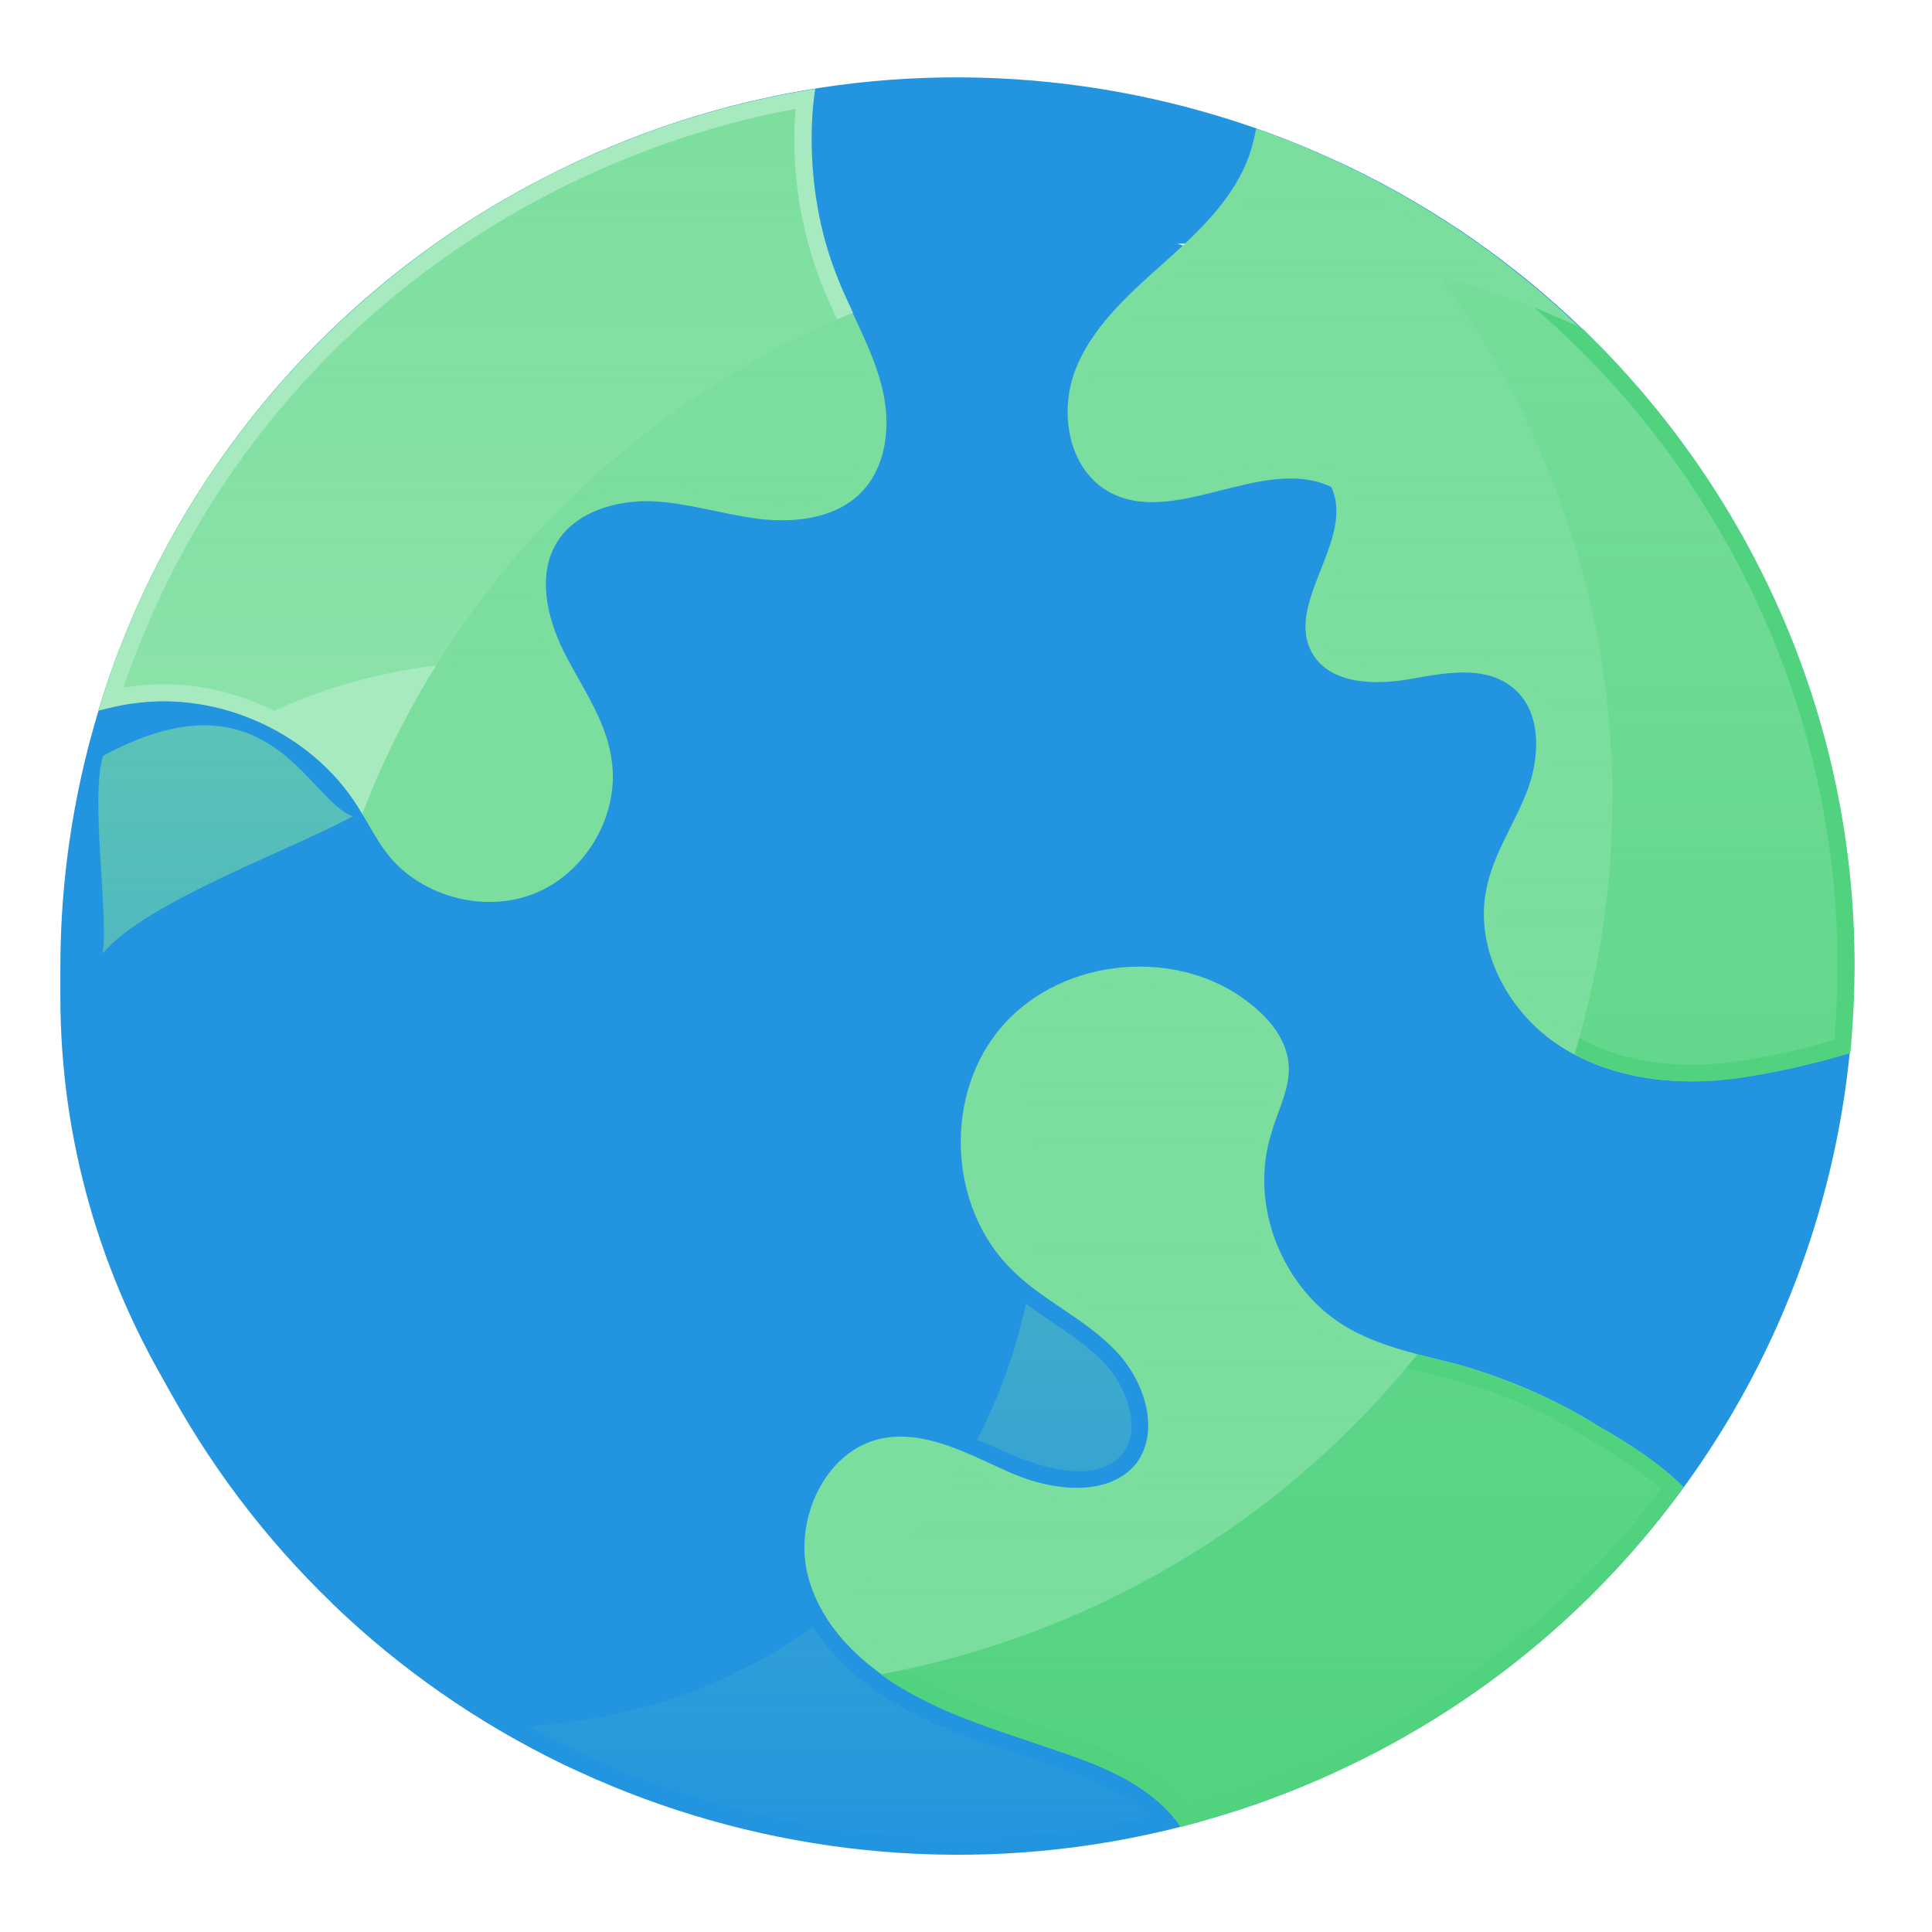
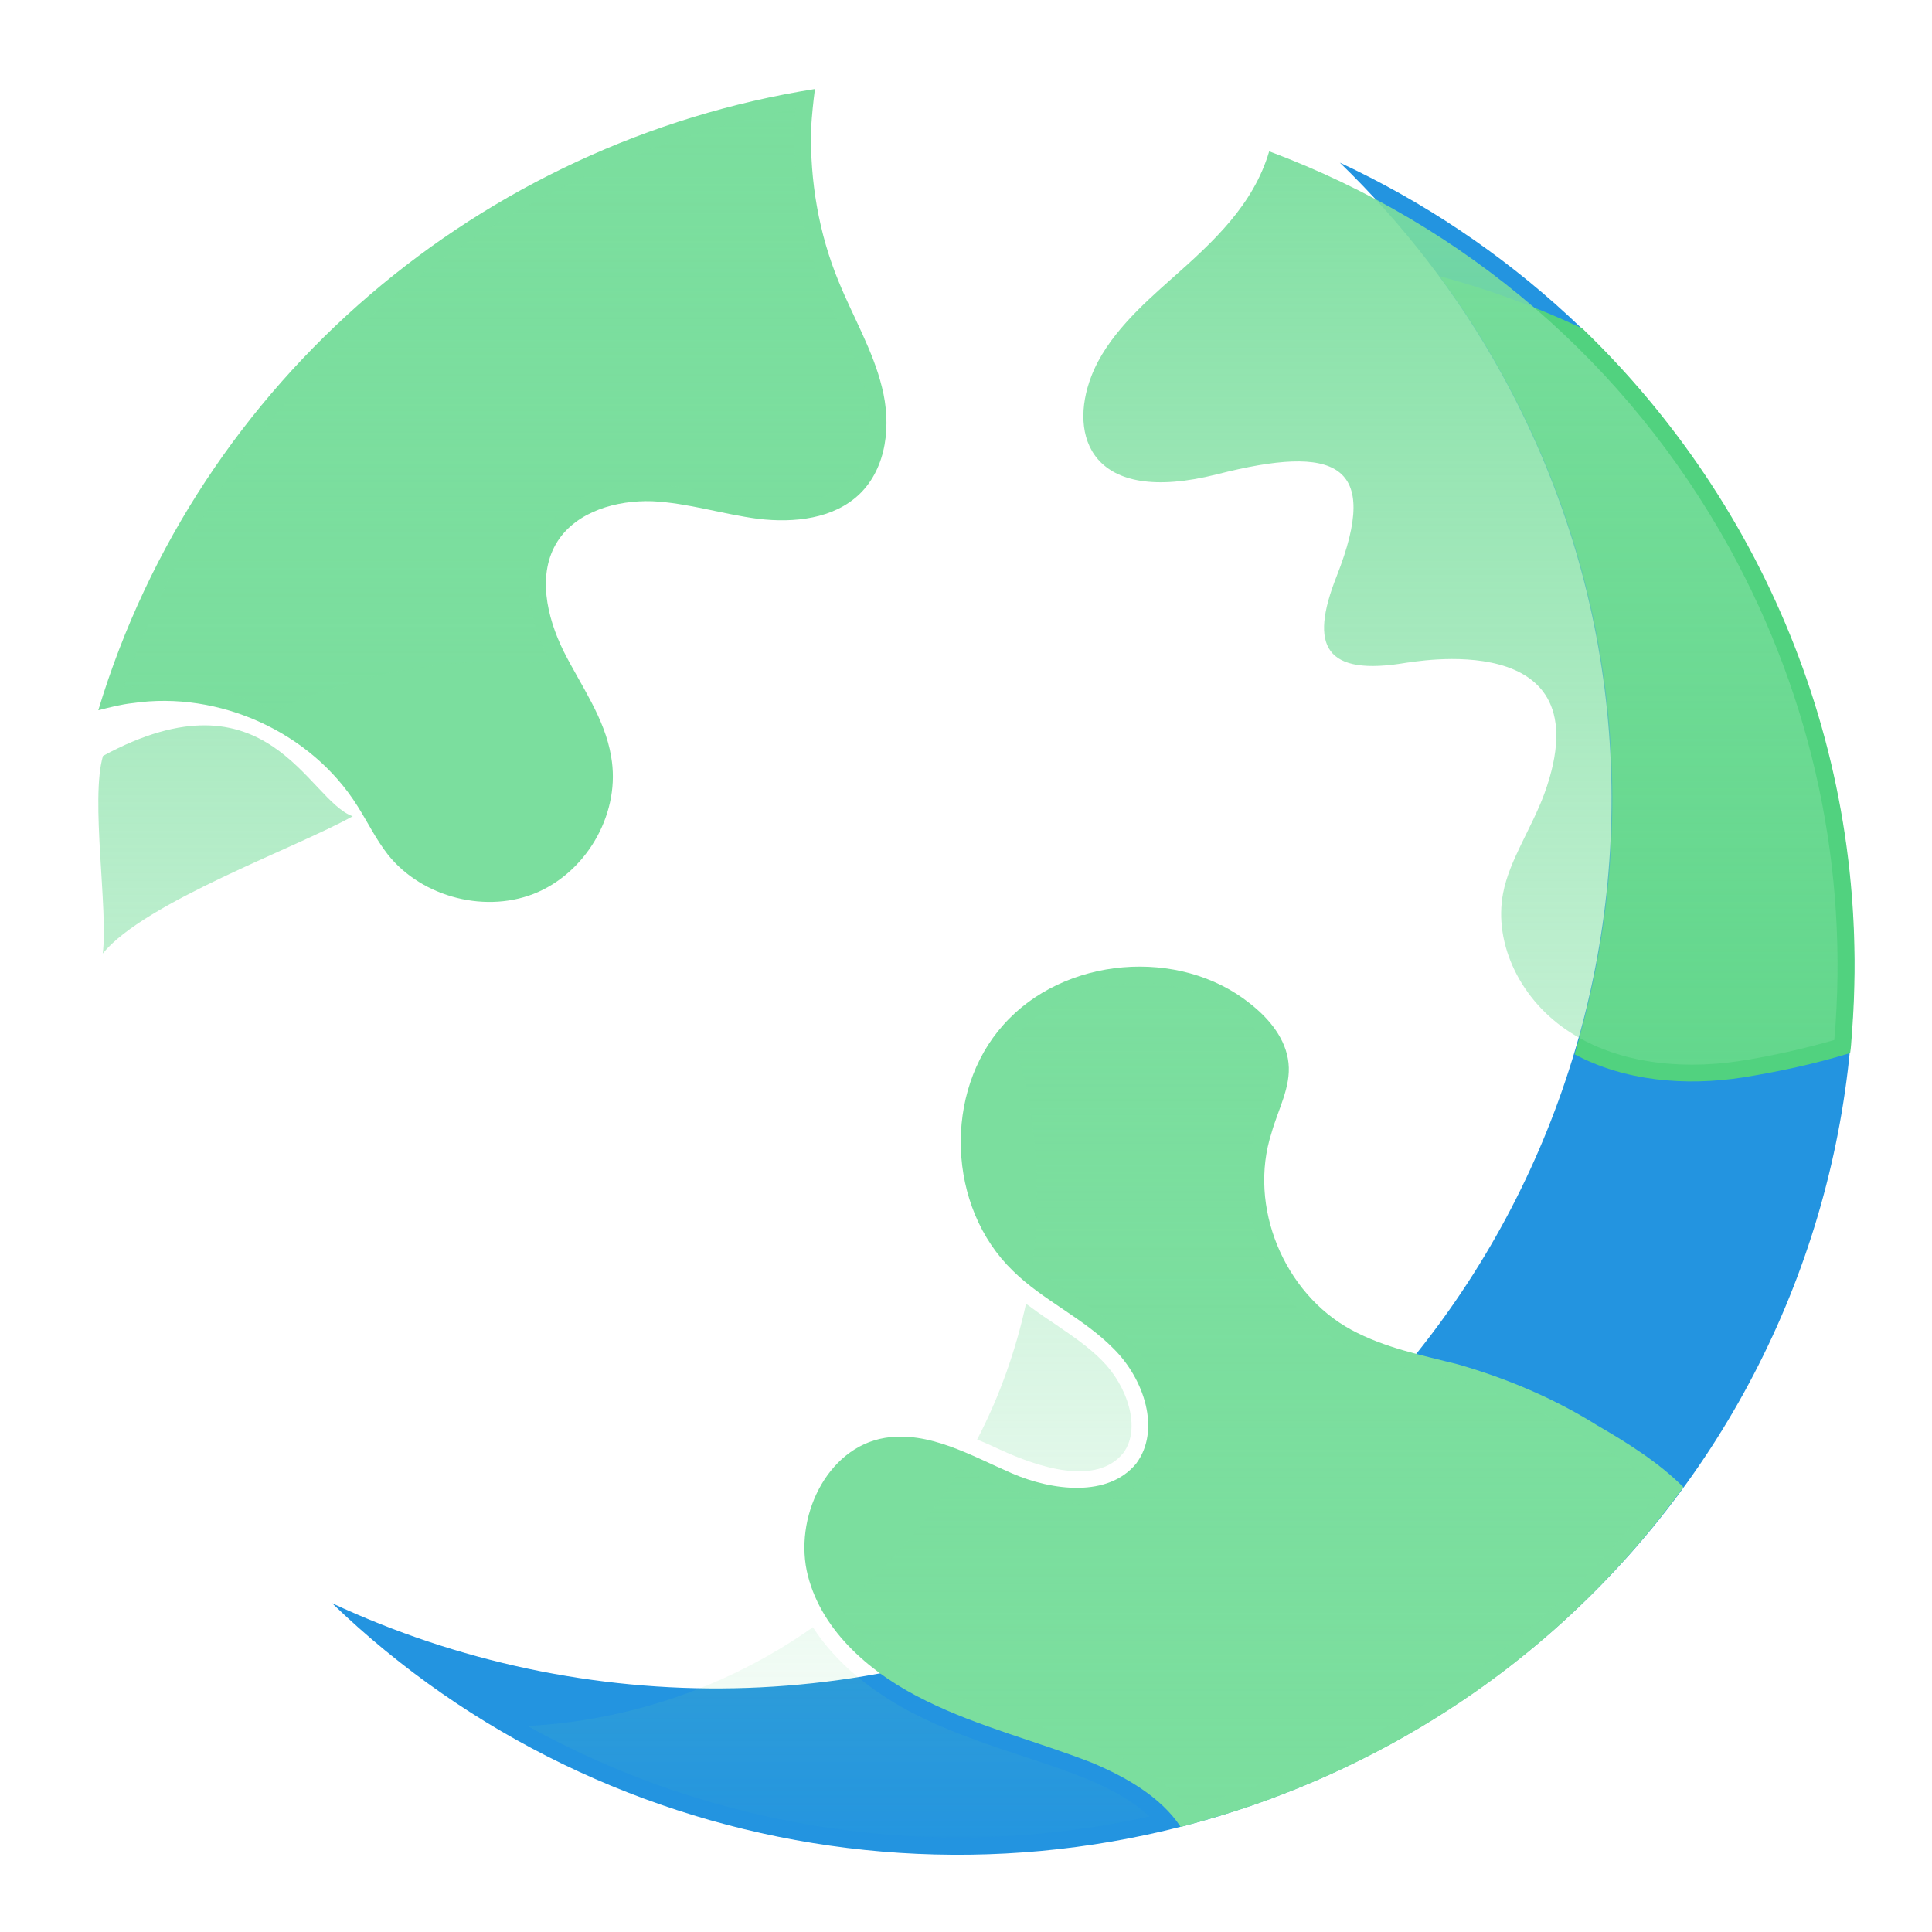
<svg xmlns="http://www.w3.org/2000/svg" width="16" height="16" viewBox="0 0 16 16" fill="none">
  <g clip-path="url(#clip0_4527_15701)">
-     <ellipse cx="7.458" cy="8.256" rx="6.958" ry="6.607" fill="#2394E0" />
    <path d="M11.49 14.458C15.086 12.511 16.412 8.035 14.443 4.471C13.659 3.054 12.471 1.988 11.096 1.347C11.613 1.848 12.07 2.433 12.435 3.095C14.401 6.659 13.079 11.135 9.482 13.082C7.317 14.252 4.824 14.245 2.75 13.277C5.025 15.472 8.558 16.043 11.49 14.458Z" fill="#2394E0" />
-     <path d="M4.755 14.653C4.238 14.152 3.781 13.566 3.416 12.905C1.451 9.341 2.772 4.865 6.369 2.918C8.534 1.748 11.027 1.754 13.101 2.723C10.827 0.528 7.293 -0.043 4.365 1.546C0.769 3.493 -0.557 7.969 1.412 11.532C2.196 12.95 3.384 14.012 4.755 14.653Z" fill="#2394E0" />
    <path d="M8.309 8.488C7.813 9.041 7.841 9.996 8.389 10.525C8.636 10.769 8.973 10.915 9.223 11.17C9.476 11.421 9.616 11.845 9.409 12.121C9.177 12.403 8.716 12.347 8.379 12.201C8.041 12.054 7.693 11.849 7.328 11.908C6.843 11.988 6.568 12.577 6.691 13.051C6.811 13.517 7.219 13.866 7.669 14.085C8.105 14.301 8.586 14.42 9.04 14.597C9.325 14.716 9.616 14.883 9.778 15.13C10.01 15.068 10.246 14.998 10.478 14.914C11.926 14.388 13.107 13.469 13.941 12.316C13.737 12.11 13.463 11.94 13.227 11.804C12.872 11.581 12.475 11.414 12.074 11.299C11.771 11.222 11.469 11.163 11.191 11.013C10.632 10.71 10.334 9.989 10.53 9.383C10.583 9.191 10.692 9.003 10.671 8.804C10.65 8.606 10.516 8.439 10.351 8.31C9.768 7.843 8.811 7.92 8.309 8.488Z" fill="#7BDE9E" />
-     <path d="M9.78 15.13C10.012 15.067 10.248 14.998 10.48 14.914C11.928 14.388 13.11 13.469 13.943 12.316C13.739 12.11 13.465 11.939 13.233 11.807C12.878 11.584 12.48 11.417 12.08 11.302C11.964 11.274 11.851 11.246 11.739 11.215C11.141 11.96 10.385 12.605 9.489 13.089C8.782 13.472 8.044 13.726 7.295 13.866C7.411 13.953 7.541 14.026 7.671 14.092C8.107 14.308 8.589 14.427 9.042 14.604C9.33 14.719 9.619 14.886 9.78 15.13Z" fill="#51D27F" />
-     <path d="M10.403 1.065C10.385 1.159 10.36 1.257 10.322 1.348C10.178 1.692 9.889 1.954 9.608 2.204C9.33 2.452 9.039 2.717 8.905 3.065C8.771 3.413 8.845 3.869 9.169 4.065C9.714 4.385 10.452 3.762 11.025 4.033C11.229 4.469 10.621 5.009 10.874 5.42C11.025 5.667 11.383 5.674 11.672 5.625C11.96 5.573 12.29 5.507 12.519 5.688C12.762 5.872 12.758 6.242 12.656 6.527C12.551 6.813 12.364 7.071 12.308 7.37C12.21 7.868 12.498 8.398 12.93 8.67C13.363 8.945 13.911 9 14.421 8.924C14.702 8.882 15.005 8.816 15.31 8.722C15.318 8.676 15.321 8.631 15.325 8.582C15.595 5.186 13.496 2.149 10.403 1.065Z" fill="#7BDE9E" />
    <path d="M14.432 8.923C14.713 8.878 15.016 8.815 15.322 8.721C15.329 8.676 15.332 8.627 15.335 8.581C15.518 6.307 14.632 4.189 13.1 2.716C13.1 2.716 13.1 2.716 13.096 2.716C12.716 2.538 12.323 2.395 11.922 2.287C12.112 2.545 12.287 2.813 12.442 3.099C13.434 4.893 13.588 6.913 13.04 8.731C13.455 8.954 13.961 8.996 14.432 8.923Z" fill="#51D27F" />
    <path d="M6.749 0.737C3.996 1.173 1.644 3.137 0.814 5.882C0.909 5.858 1.004 5.833 1.099 5.823C1.813 5.718 2.576 6.063 2.959 6.673C3.043 6.805 3.114 6.952 3.212 7.077C3.497 7.436 4.038 7.572 4.457 7.387C4.878 7.199 5.142 6.715 5.061 6.265C5.009 5.948 4.812 5.68 4.668 5.394C4.527 5.109 4.446 4.75 4.618 4.482C4.777 4.235 5.107 4.141 5.402 4.151C5.698 4.165 5.986 4.259 6.281 4.297C6.577 4.332 6.904 4.297 7.118 4.092C7.346 3.872 7.382 3.514 7.304 3.207C7.23 2.904 7.065 2.625 6.946 2.333C6.78 1.932 6.707 1.497 6.717 1.065C6.724 0.95 6.735 0.842 6.749 0.737Z" fill="#7BDE9E" />
-     <path d="M3 6.739C3.608 5.165 4.761 3.789 6.371 2.918C6.6 2.796 6.828 2.684 7.064 2.59C7.025 2.503 6.983 2.42 6.948 2.329C6.782 1.929 6.712 1.493 6.723 1.061C6.726 0.953 6.733 0.842 6.751 0.737C3.998 1.176 1.646 3.141 0.816 5.886C0.911 5.861 1.006 5.837 1.101 5.826C1.815 5.722 2.578 6.07 2.961 6.676C2.971 6.694 2.986 6.715 3 6.739Z" fill="#A7EABF" />
    <path d="M4.433 1.667C5.118 1.298 5.842 1.04 6.588 0.901C6.549 1.378 6.623 1.908 6.816 2.381C6.936 2.677 7.098 2.949 7.168 3.238C7.315 3.844 6.996 4.245 6.299 4.158C6.011 4.123 5.719 4.025 5.41 4.012C4.563 3.973 4.102 4.632 4.566 5.499C3.796 5.426 2.998 5.555 2.271 5.886C1.887 5.697 1.465 5.621 1.023 5.694C1.61 3.97 2.812 2.545 4.433 1.667ZM0.853 6.26C2.22 5.519 2.548 6.628 2.921 6.76C2.446 7.025 1.203 7.468 0.851 7.896C0.897 7.531 0.747 6.619 0.853 6.26ZM8.497 10.797C8.567 10.849 8.641 10.902 8.715 10.95C8.862 11.051 9.006 11.145 9.126 11.267C9.333 11.473 9.456 11.828 9.302 12.034C9.077 12.309 8.599 12.152 8.275 12.002C8.215 11.974 8.156 11.947 8.092 11.922C8.279 11.563 8.412 11.184 8.497 10.797ZM4.369 14.294C5.21 14.249 6.032 13.97 6.732 13.476C6.915 13.761 7.214 14.016 7.607 14.211C8.314 14.562 9.084 14.643 9.52 15.043C7.751 15.437 5.916 15.151 4.369 14.294ZM11.422 14.336C10.908 14.615 10.374 14.824 9.833 14.967C9.379 14.406 8.472 14.329 7.734 13.96C7.509 13.848 7.161 13.632 6.957 13.305C7.235 13.079 7.491 12.817 7.713 12.518C7.801 12.403 7.878 12.284 7.952 12.162C8.019 12.19 8.085 12.218 8.152 12.25C8.62 12.466 9.193 12.594 9.52 12.201C9.783 11.856 9.615 11.358 9.323 11.069C9.186 10.929 9.024 10.821 8.869 10.717C8.753 10.64 8.648 10.564 8.549 10.477C8.602 10.072 8.602 9.658 8.539 9.243C8.507 9.024 8.458 8.808 8.391 8.599C8.398 8.592 8.402 8.585 8.409 8.578C8.859 8.07 9.731 7.993 10.269 8.414C10.606 8.679 10.564 8.874 10.462 9.156C10.139 10.052 10.529 10.807 11.13 11.131C11.71 11.445 12.227 11.334 13.158 11.919C13.369 12.041 13.58 12.176 13.756 12.33C13.141 13.148 12.35 13.831 11.422 14.336ZM14.406 8.787C13.872 8.867 13.376 8.787 13.011 8.554C12.596 8.293 12.367 7.819 12.448 7.397C12.501 7.122 12.68 6.868 12.789 6.575C13.303 5.164 11.664 5.492 11.65 5.488C10.975 5.603 10.838 5.356 11.07 4.771C11.439 3.834 11.063 3.677 10.079 3.928C9.031 4.193 8.848 3.607 9.038 3.116C9.165 2.785 9.464 2.521 9.703 2.308C10.054 1.998 10.381 1.695 10.511 1.253C12.139 1.862 13.478 3.012 14.322 4.537C15.018 5.802 15.313 7.209 15.191 8.613C14.934 8.686 14.674 8.745 14.406 8.787Z" fill="url(#paint0_linear_4527_15701)" />
  </g>
  <defs>
    <linearGradient id="paint0_linear_4527_15701" x1="8.117" y1="0.5" x2="8.117" y2="15.5" gradientUnits="userSpaceOnUse">
      <stop stop-color="#7BDE9E" />
      <stop offset="1" stop-color="#7BDE9E" stop-opacity="0" />
    </linearGradient>
    <clipPath id="clip0_4527_15701">
      <rect width="16" height="16" fill="white" />
    </clipPath>
  </defs>
</svg>